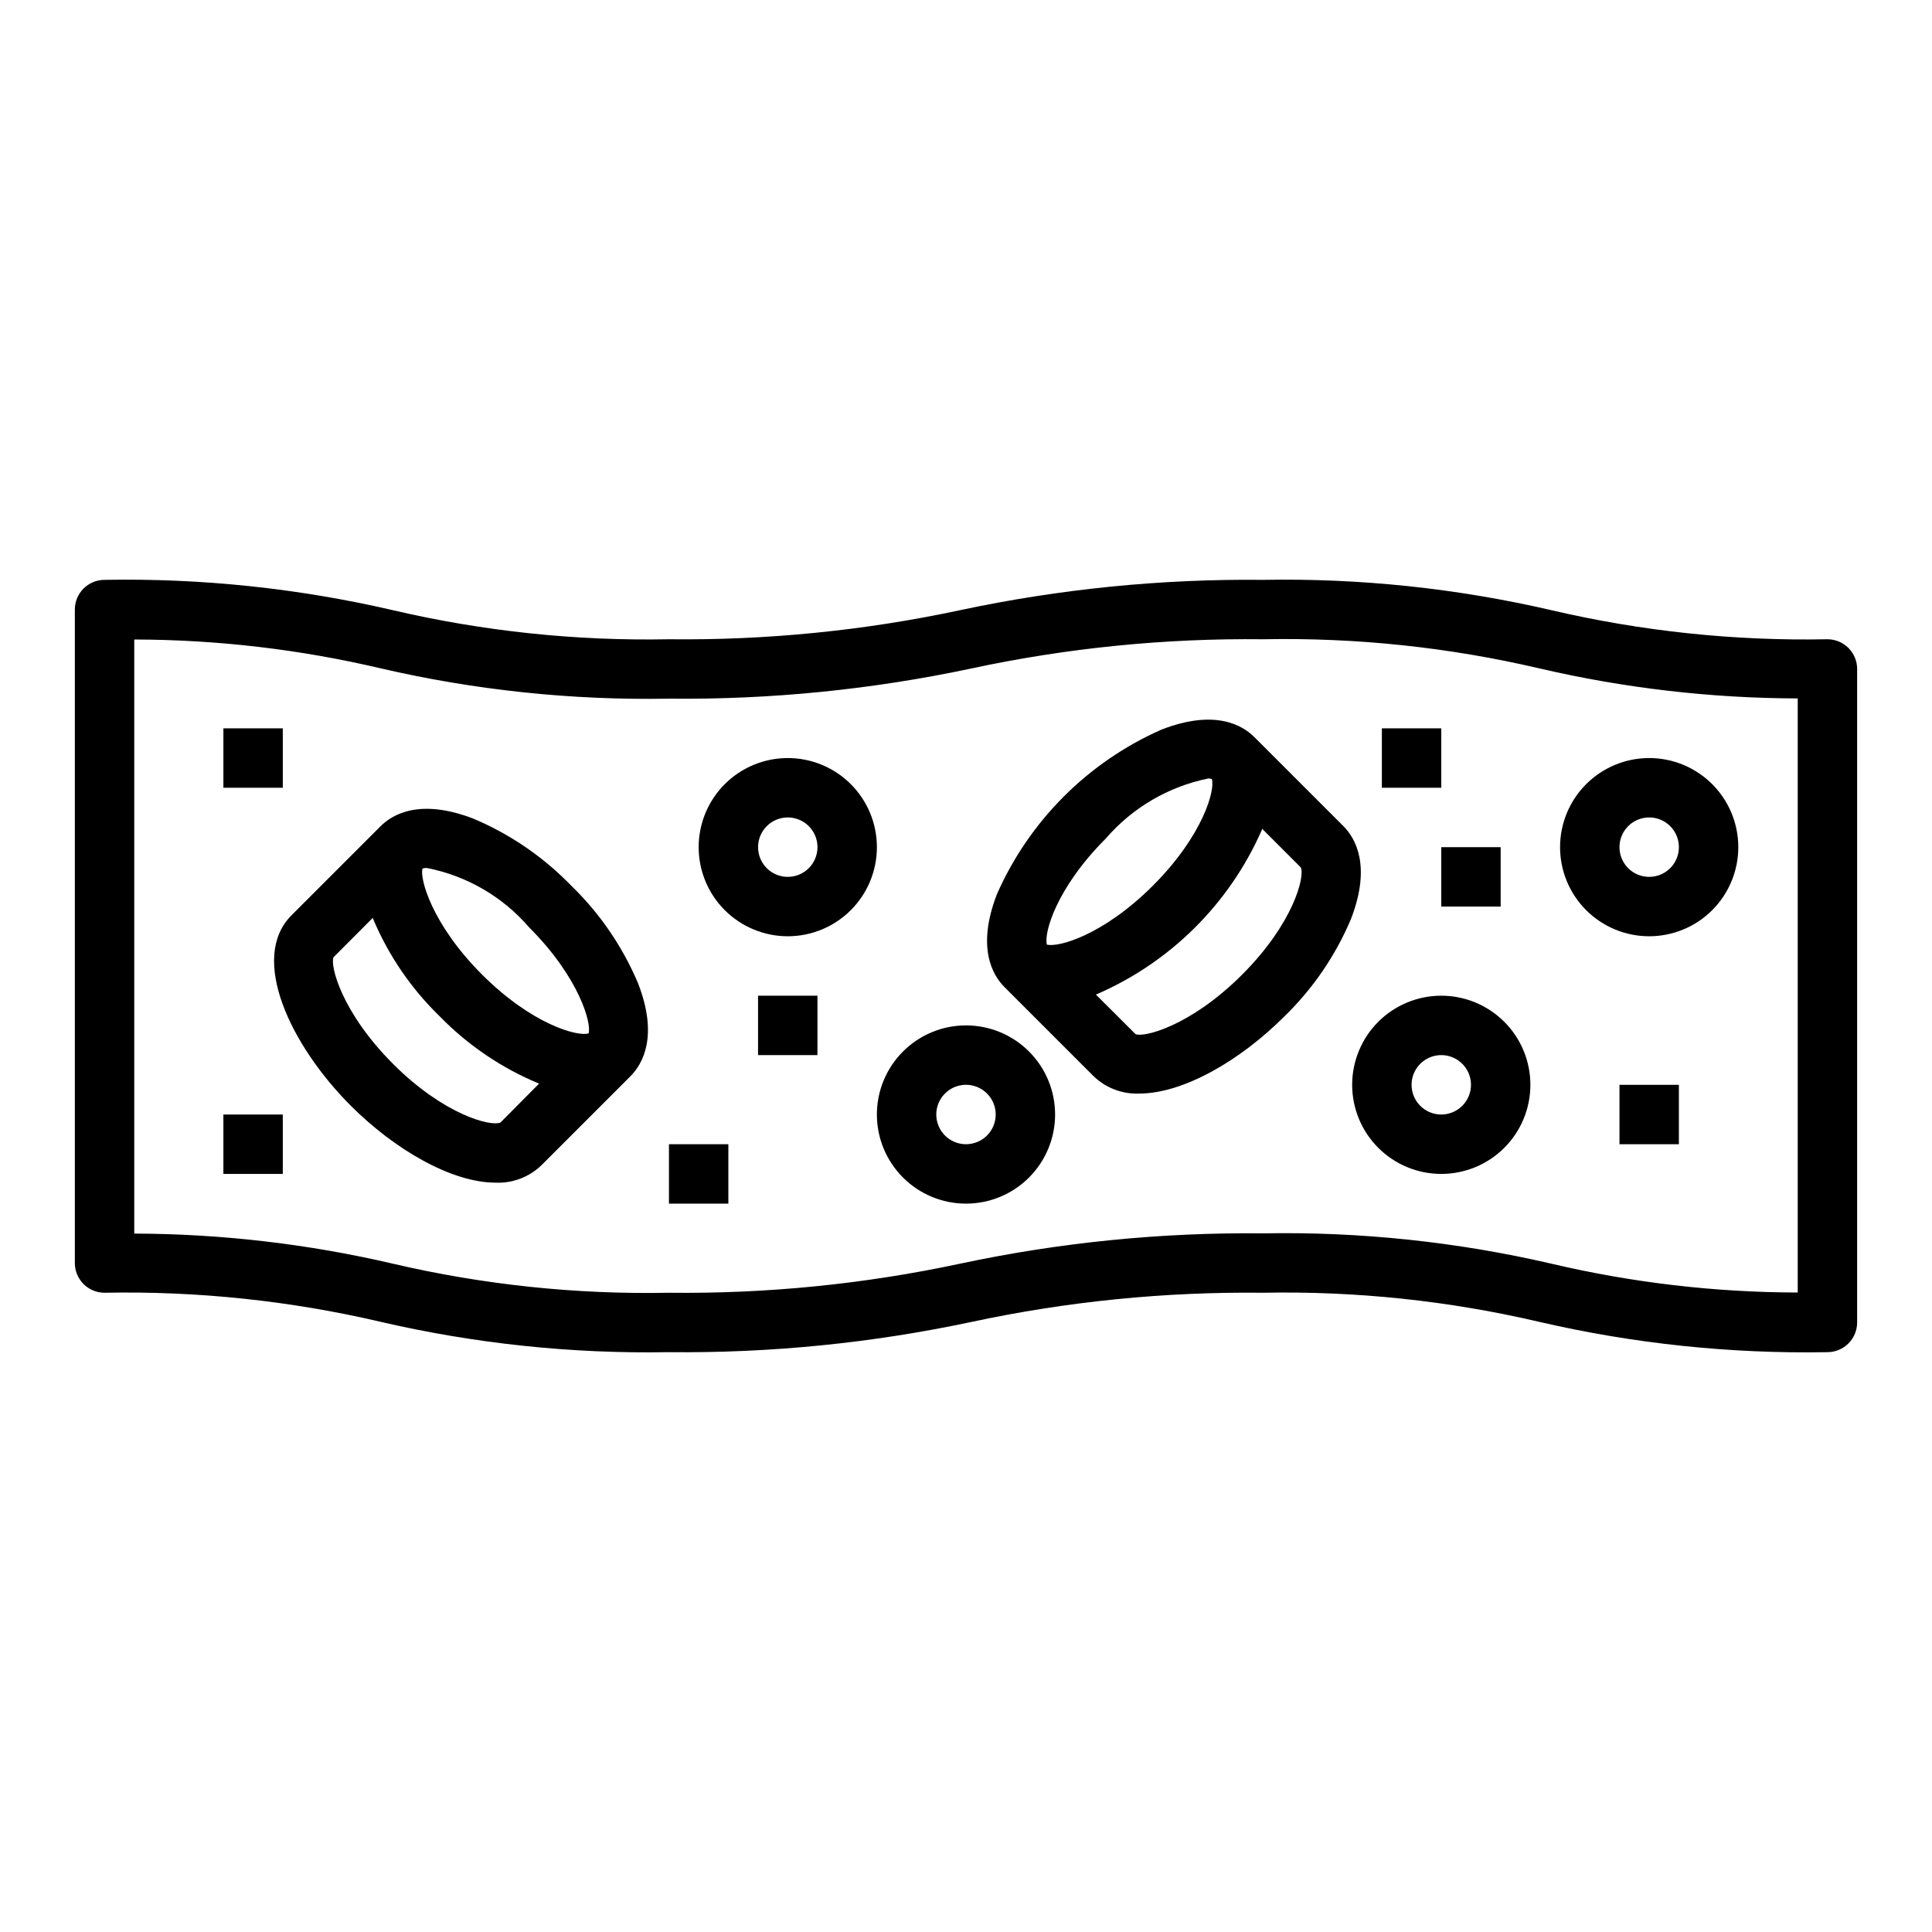
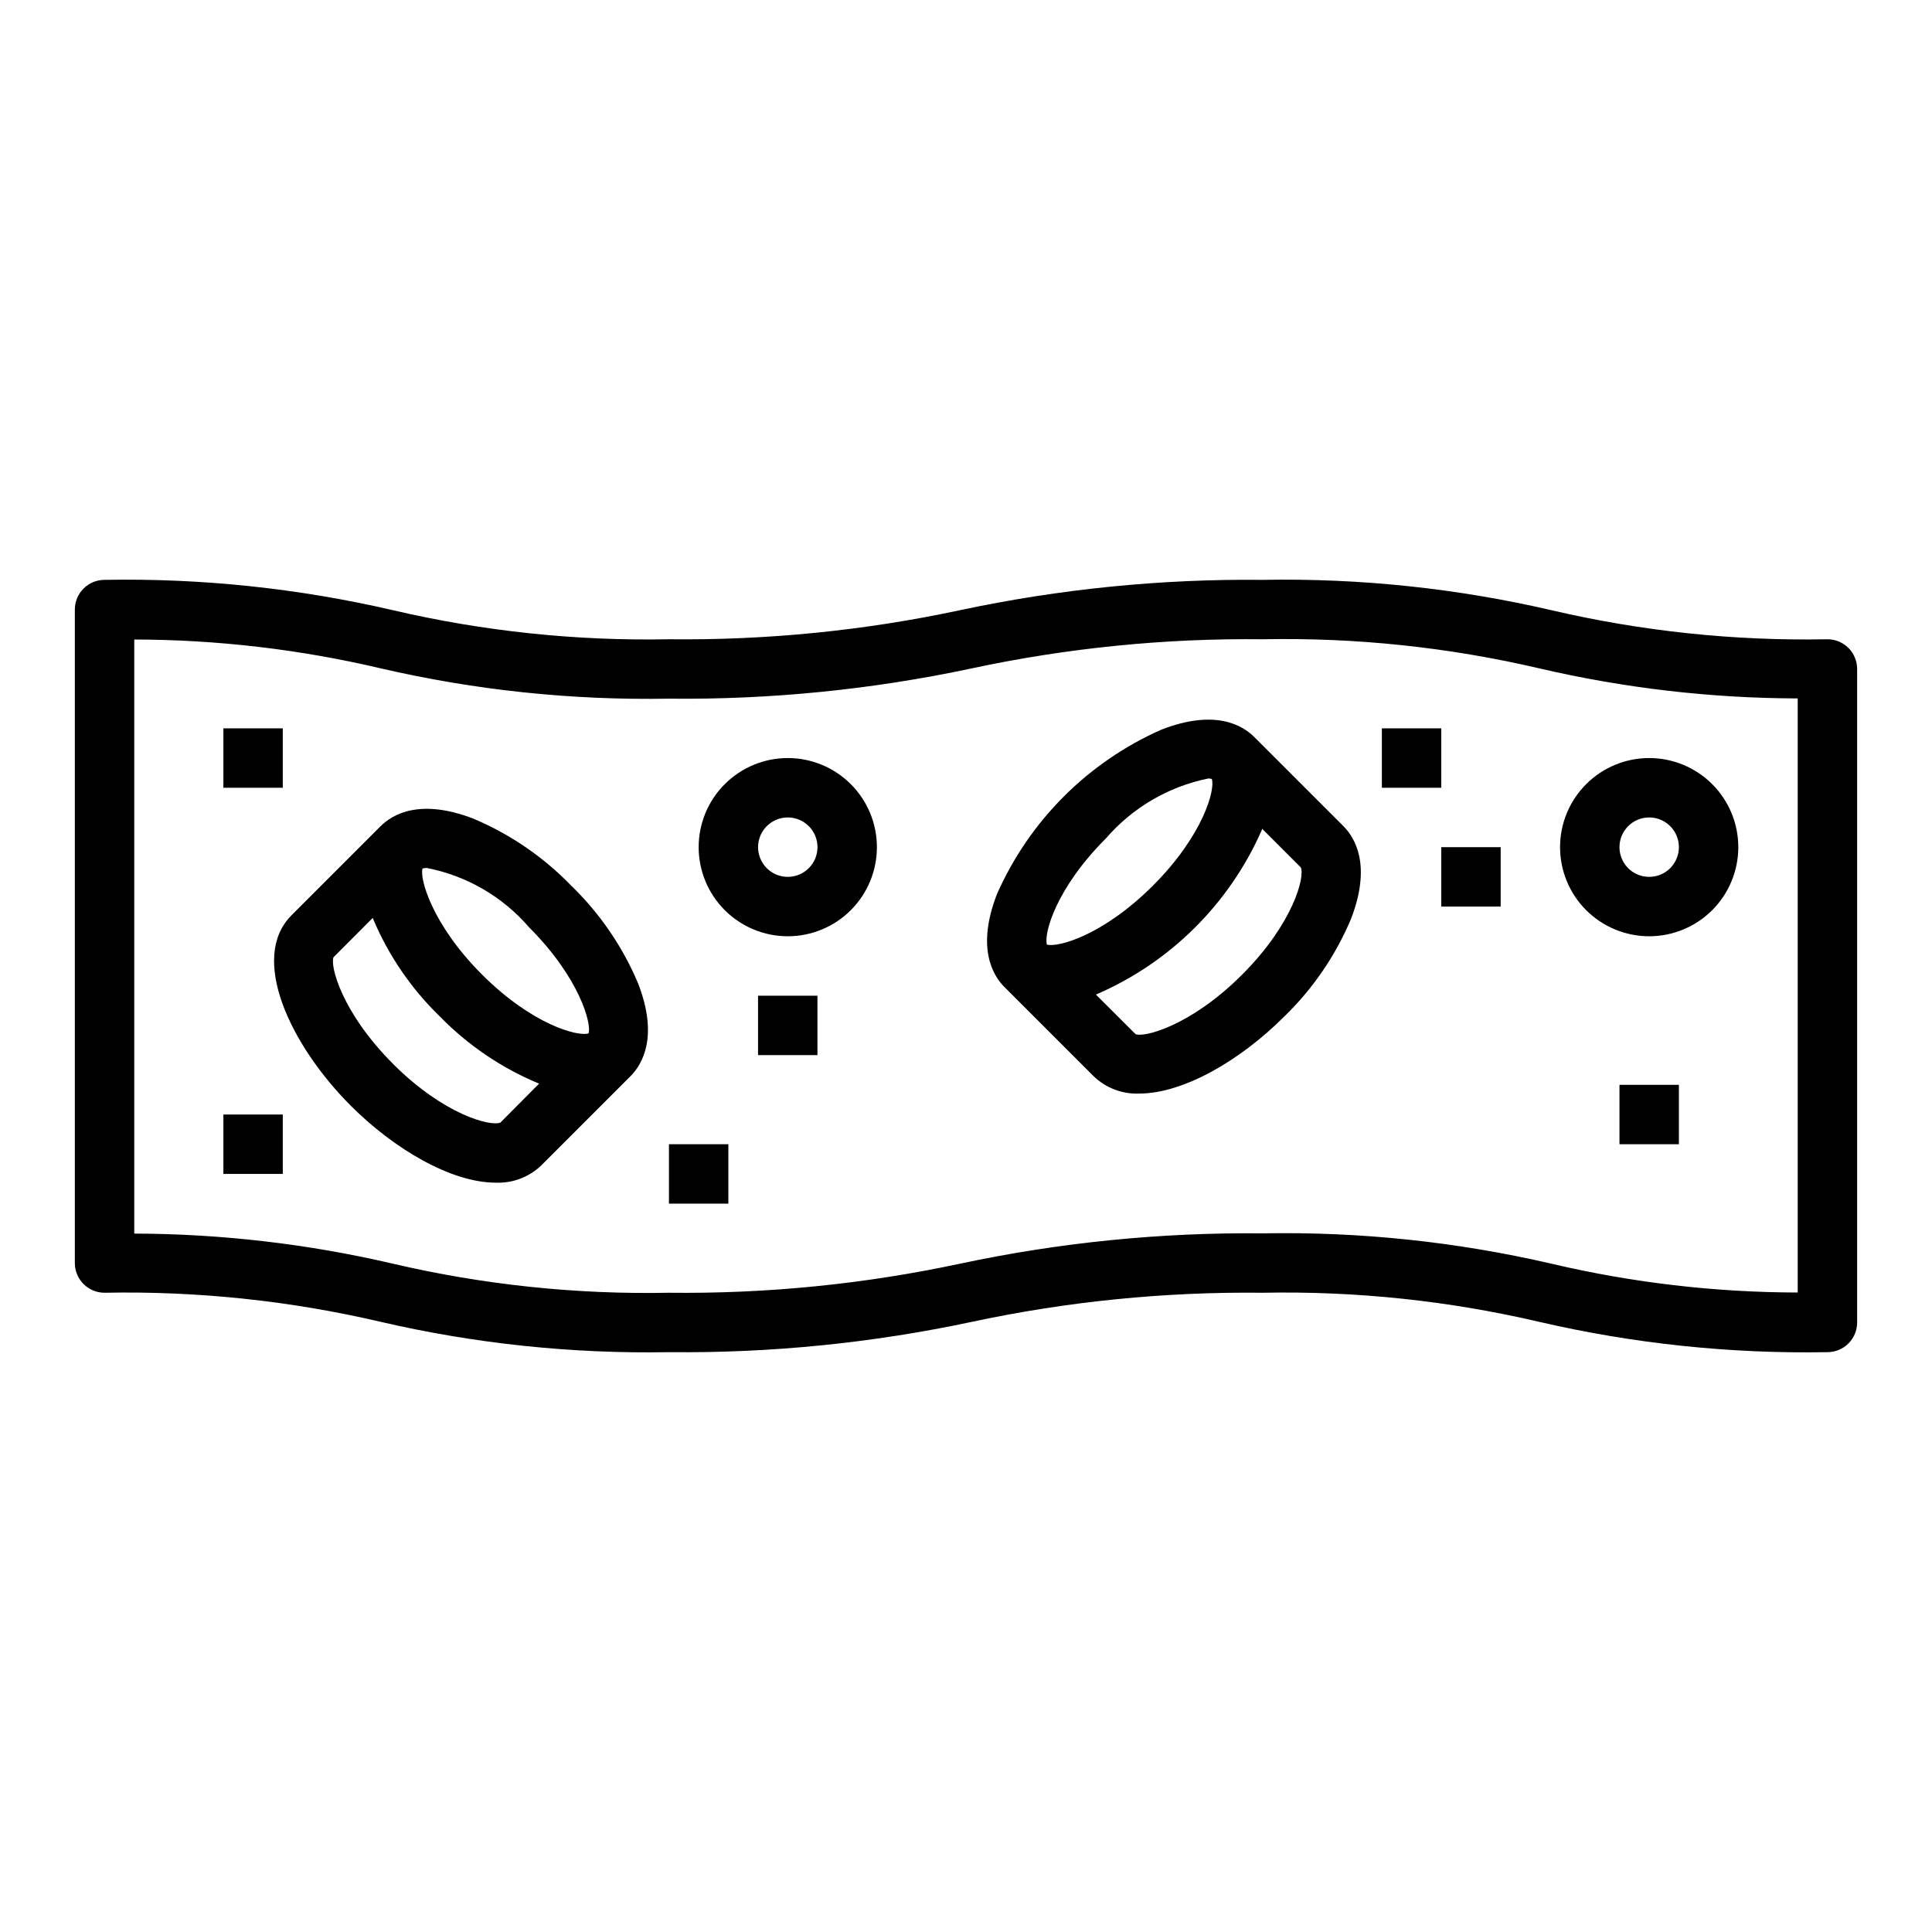
<svg xmlns="http://www.w3.org/2000/svg" fill="#000000" width="800px" height="800px" version="1.1" viewBox="144 144 512 512">
  <g>
    <path d="m628.29 313.41c-24.605 0.48-49.176-2.106-73.141-7.699-25.051-5.805-50.719-8.508-76.43-8.043-26.953-0.285-53.852 2.406-80.215 8.02-25.375 5.43-51.277 8.02-77.227 7.723-24.605 0.48-49.172-2.106-73.137-7.699-25.051-5.805-50.723-8.508-76.43-8.043-4.348 0-7.875 3.523-7.875 7.871v173.18c0 2.086 0.832 4.09 2.309 5.566 1.477 1.477 3.477 2.305 5.566 2.305 24.605-0.48 49.172 2.106 73.137 7.699 25.051 5.809 50.719 8.508 76.43 8.047 26.953 0.281 53.855-2.41 80.219-8.023 25.375-5.43 51.273-8.02 77.223-7.723 24.605-0.48 49.172 2.106 73.141 7.699 25.047 5.809 50.719 8.508 76.43 8.047 2.086 0 4.09-0.832 5.566-2.309 1.473-1.473 2.305-3.477 2.305-5.566v-173.18c0-2.086-0.832-4.09-2.305-5.566-1.477-1.477-3.481-2.305-5.566-2.305zm-7.875 173.12c-21.977-0.043-43.875-2.606-65.266-7.637-25.051-5.805-50.719-8.508-76.43-8.043-26.953-0.281-53.852 2.406-80.215 8.02-25.375 5.434-51.277 8.023-77.227 7.723-24.605 0.484-49.172-2.106-73.137-7.699-22.48-5.242-45.477-7.918-68.559-7.981v-157.44c21.977 0.047 43.875 2.609 65.266 7.637 25.051 5.805 50.719 8.508 76.43 8.043 26.953 0.285 53.855-2.406 80.219-8.02 25.375-5.43 51.273-8.02 77.223-7.723 24.605-0.48 49.172 2.106 73.141 7.699 22.477 5.242 45.477 7.922 68.555 7.981z" />
    <path d="m295.36 378.69c-7.34-7.578-16.133-13.602-25.852-17.711-14.219-5.512-21.539-1.141-24.641 1.969l-23.617 23.617c-11.281 11.289-0.316 34.434 15.742 50.492 11.484 11.484 26.598 20.363 38.398 20.363h0.004c4.492 0.176 8.863-1.496 12.094-4.621l23.617-23.617c3.109-3.148 7.496-10.438 1.969-24.648h-0.004c-4.106-9.715-10.129-18.508-17.711-25.844zm-38.25-4.668c10.551 2.055 20.105 7.598 27.121 15.746 13.445 13.445 16.594 25.648 15.742 28.086-2.754 0.922-14.871-2.234-28.246-15.602s-16.594-25.656-15.742-28.086c0.363-0.109 0.746-0.16 1.125-0.145zm-8.98 51.883c-13.633-13.641-16.703-26.047-15.742-28.23l10.406-10.43c0.047 0.109 0.062 0.211 0.109 0.332v0.004c4.106 9.715 10.129 18.508 17.711 25.844 7.457 7.629 16.387 13.668 26.246 17.75l-10.234 10.305c-2.481 1.125-14.855-1.93-28.496-15.555z" />
    <path d="m500.03 362.95-23.617-23.617c-3.148-3.148-10.438-7.496-24.641-1.969h0.004c-19.438 8.59-34.973 24.121-43.562 43.559-5.512 14.168-1.141 21.539 1.969 24.648l23.617 23.617-0.004-0.004c3.231 3.129 7.598 4.797 12.09 4.621 11.809 0 26.914-8.879 38.398-20.363h0.004c7.582-7.336 13.605-16.129 17.711-25.844 5.527-14.211 1.125-21.539-1.969-24.648zm-62.977 3.258c7.043-8.16 16.59-13.754 27.152-15.902 0.316-0.004 0.633 0.039 0.938 0.137 0.953 2.746-2.227 14.879-15.602 28.254-13.203 13.195-25.152 16.445-28.109 15.625-0.832-2.977 2.422-14.918 15.621-28.113zm36.102 36.102c-13.641 13.641-26.078 16.711-28.23 15.742l-10.5-10.477c19.645-8.441 35.352-24.023 43.957-43.594 0.047-0.117 0.062-0.219 0.109-0.34l10.234 10.234c1.137 2.387-1.926 14.801-15.57 28.434z" />
    <path d="m352.77 344.89c-6.262 0-12.27 2.488-16.699 6.918-4.43 4.426-6.918 10.434-6.918 16.699 0 6.262 2.488 12.27 6.918 16.699 4.43 4.426 10.438 6.914 16.699 6.914 6.266 0 12.27-2.488 16.699-6.914 4.43-4.43 6.918-10.438 6.918-16.699 0-6.266-2.488-12.273-6.918-16.699-4.43-4.43-10.434-6.918-16.699-6.918zm0 31.488c-3.184 0-6.055-1.918-7.273-4.859-1.219-2.941-0.543-6.328 1.707-8.578 2.254-2.254 5.637-2.926 8.578-1.707s4.859 4.09 4.859 7.273c0 2.086-0.828 4.09-2.305 5.566-1.477 1.477-3.477 2.305-5.566 2.305z" />
-     <path d="m400 415.74c-6.266 0-12.273 2.488-16.699 6.918-4.43 4.43-6.918 10.434-6.918 16.699 0 6.262 2.488 12.27 6.918 16.699 4.426 4.43 10.434 6.918 16.699 6.918 6.262 0 12.27-2.488 16.699-6.918 4.426-4.43 6.914-10.438 6.914-16.699 0-6.266-2.488-12.27-6.914-16.699-4.43-4.43-10.438-6.918-16.699-6.918zm0 31.488c-3.184 0-6.055-1.918-7.273-4.859s-0.547-6.328 1.707-8.578c2.25-2.254 5.637-2.926 8.578-1.707 2.941 1.219 4.859 4.09 4.859 7.273 0 2.086-0.828 4.09-2.305 5.566-1.477 1.477-3.481 2.305-5.566 2.305z" />
    <path d="m581.05 392.12c6.266 0 12.27-2.488 16.699-6.914 4.43-4.43 6.918-10.438 6.918-16.699 0-6.266-2.488-12.273-6.918-16.699-4.43-4.43-10.434-6.918-16.699-6.918-6.262 0-12.27 2.488-16.699 6.918-4.43 4.426-6.918 10.434-6.918 16.699 0 6.262 2.488 12.27 6.918 16.699 4.43 4.426 10.438 6.914 16.699 6.914zm0-31.488c3.184 0 6.055 1.918 7.273 4.859 1.219 2.945 0.543 6.328-1.707 8.582-2.25 2.25-5.637 2.922-8.578 1.707-2.941-1.219-4.859-4.09-4.859-7.273 0-4.348 3.523-7.875 7.871-7.875z" />
-     <path d="m525.95 407.87c-6.262 0-12.27 2.488-16.699 6.918-4.426 4.426-6.914 10.434-6.914 16.699 0 6.262 2.488 12.27 6.914 16.699 4.43 4.426 10.438 6.914 16.699 6.914 6.266 0 12.273-2.488 16.699-6.914 4.43-4.43 6.918-10.438 6.918-16.699 0-6.266-2.488-12.273-6.918-16.699-4.426-4.43-10.434-6.918-16.699-6.918zm0 31.488c-3.184 0-6.051-1.918-7.269-4.859s-0.547-6.328 1.703-8.578c2.254-2.254 5.641-2.926 8.582-1.707s4.859 4.086 4.859 7.273c0 2.086-0.832 4.09-2.309 5.566-1.477 1.473-3.477 2.305-5.566 2.305z" />
    <path d="m203.2 337.02h15.742v15.742h-15.742z" />
    <path d="m321.28 447.23h15.742v15.742h-15.742z" />
    <path d="m344.89 407.87h15.742v15.742h-15.742z" />
    <path d="m510.21 337.02h15.742v15.742h-15.742z" />
    <path d="m573.18 431.49h15.742v15.742h-15.742z" />
    <path d="m525.95 368.51h15.742v15.742h-15.742z" />
    <path d="m203.2 439.36h15.742v15.742h-15.742z" />
  </g>
</svg>